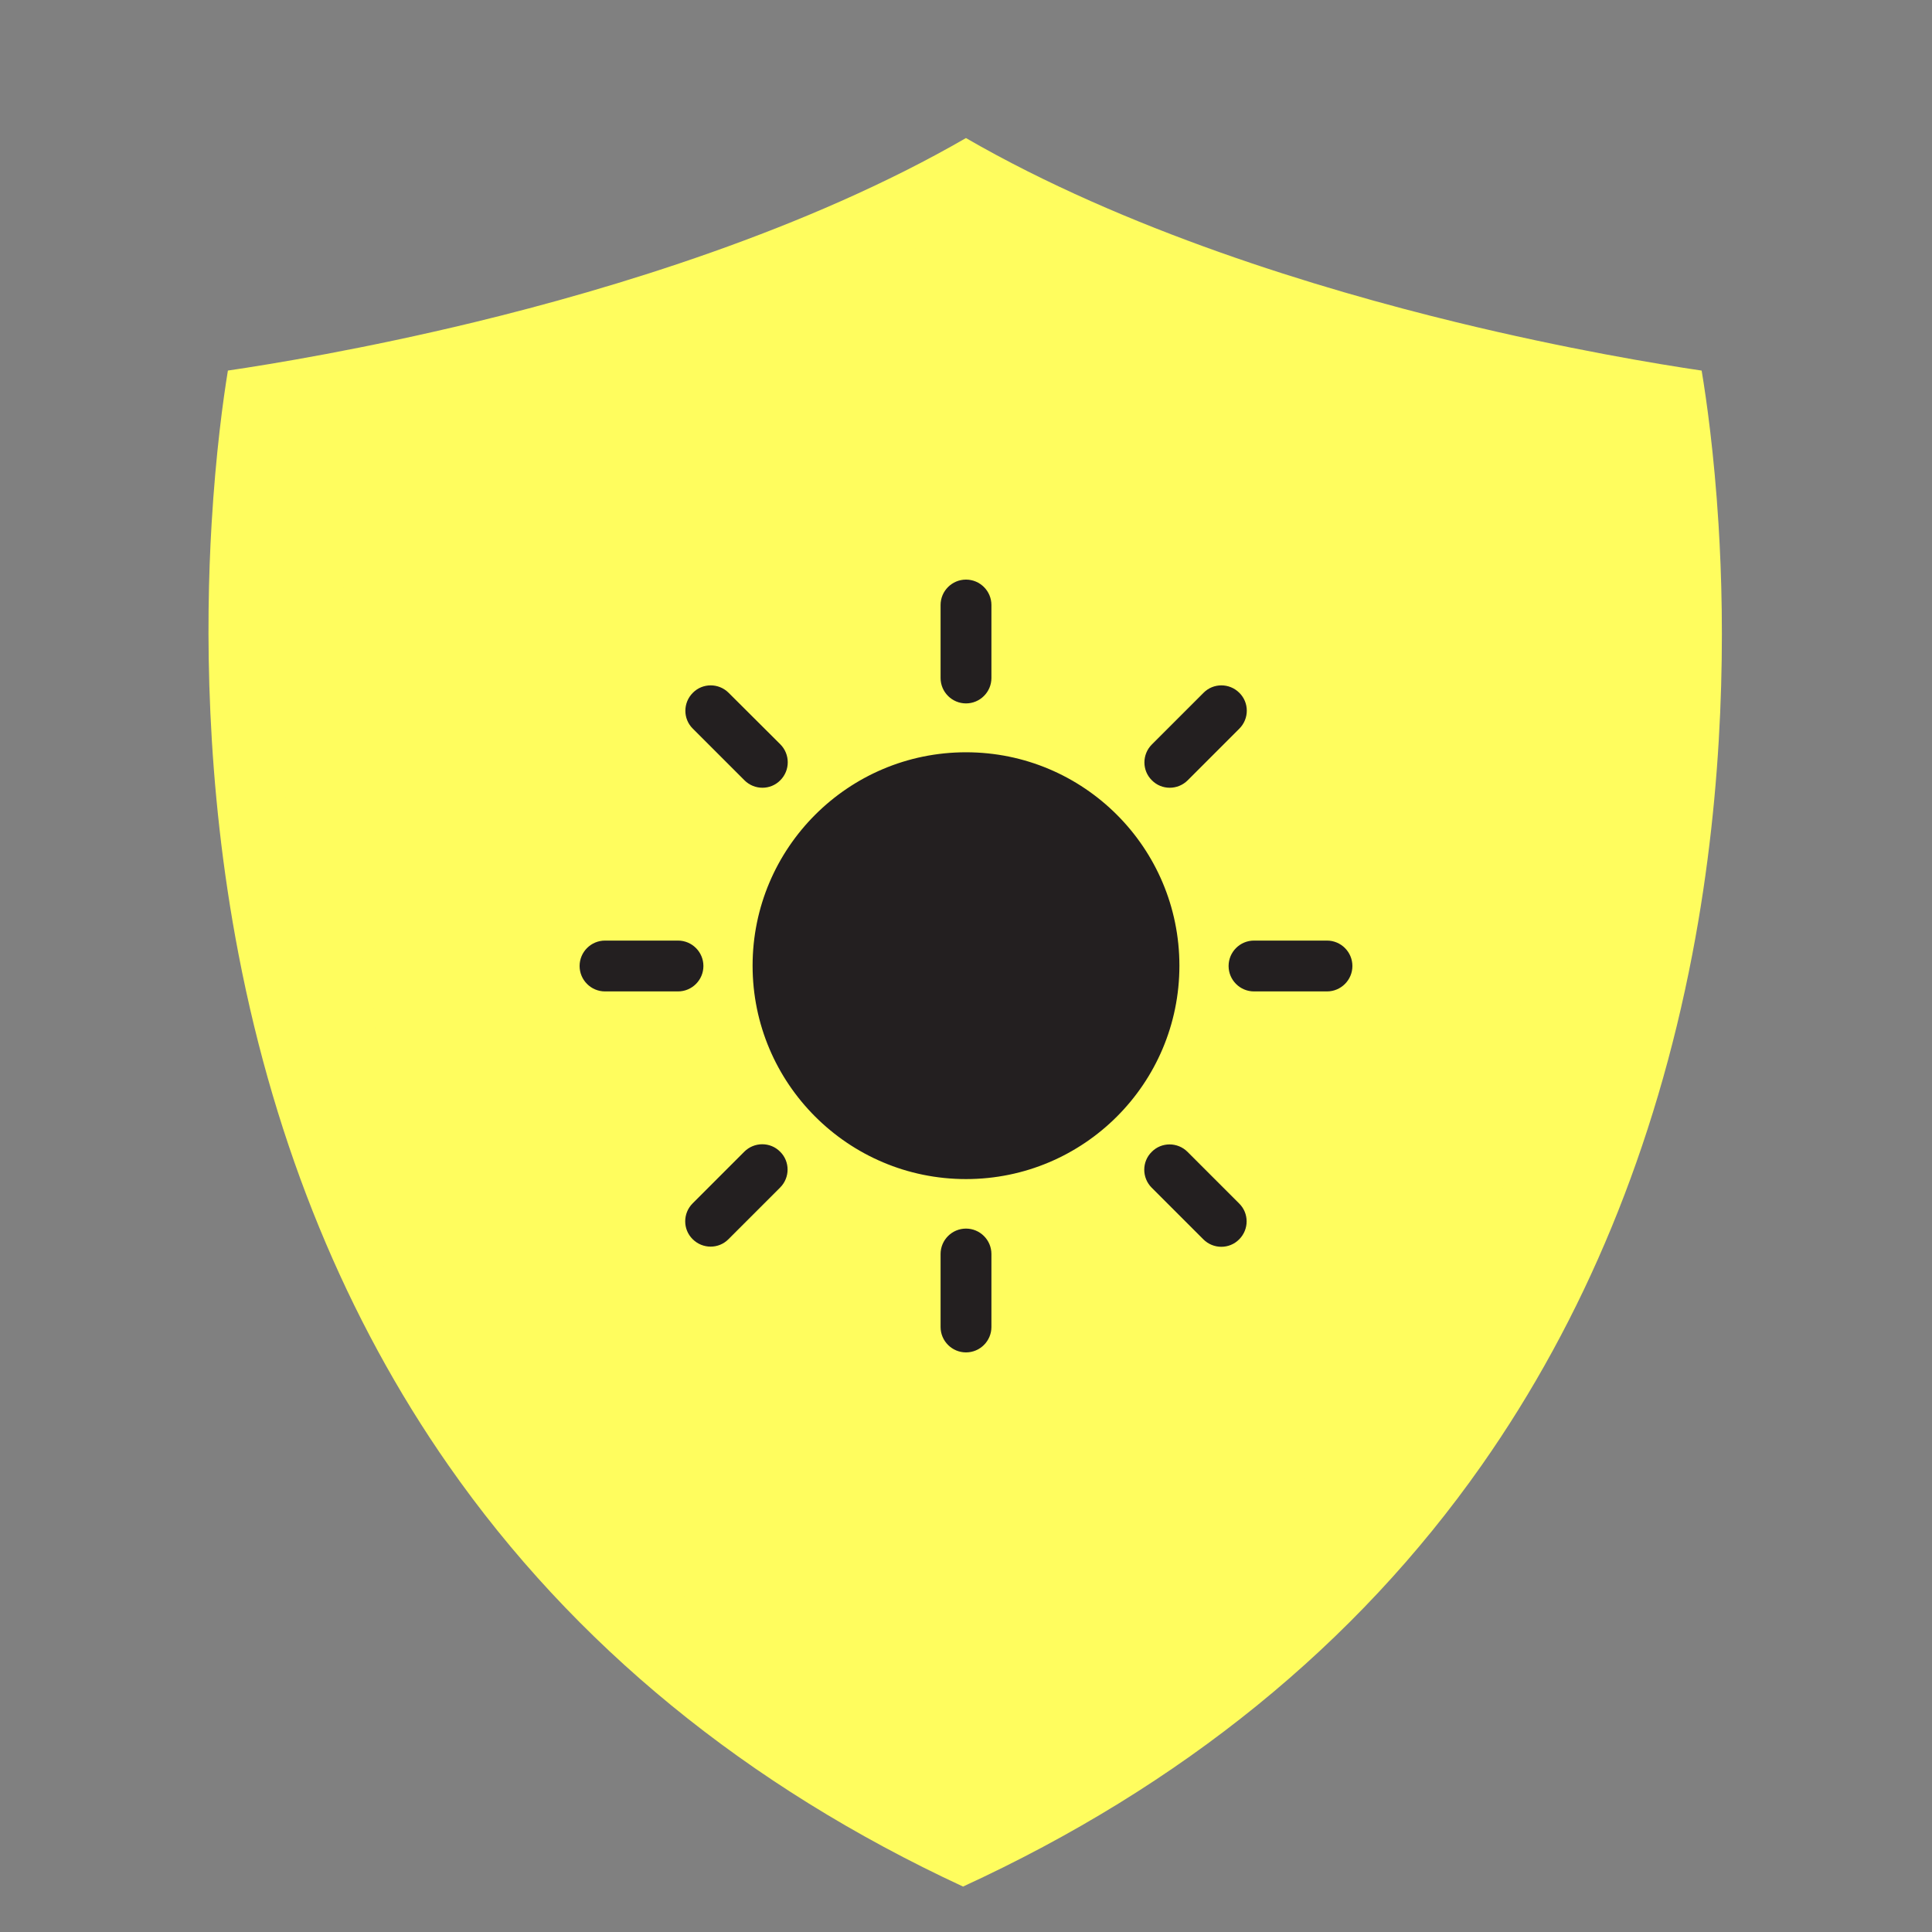
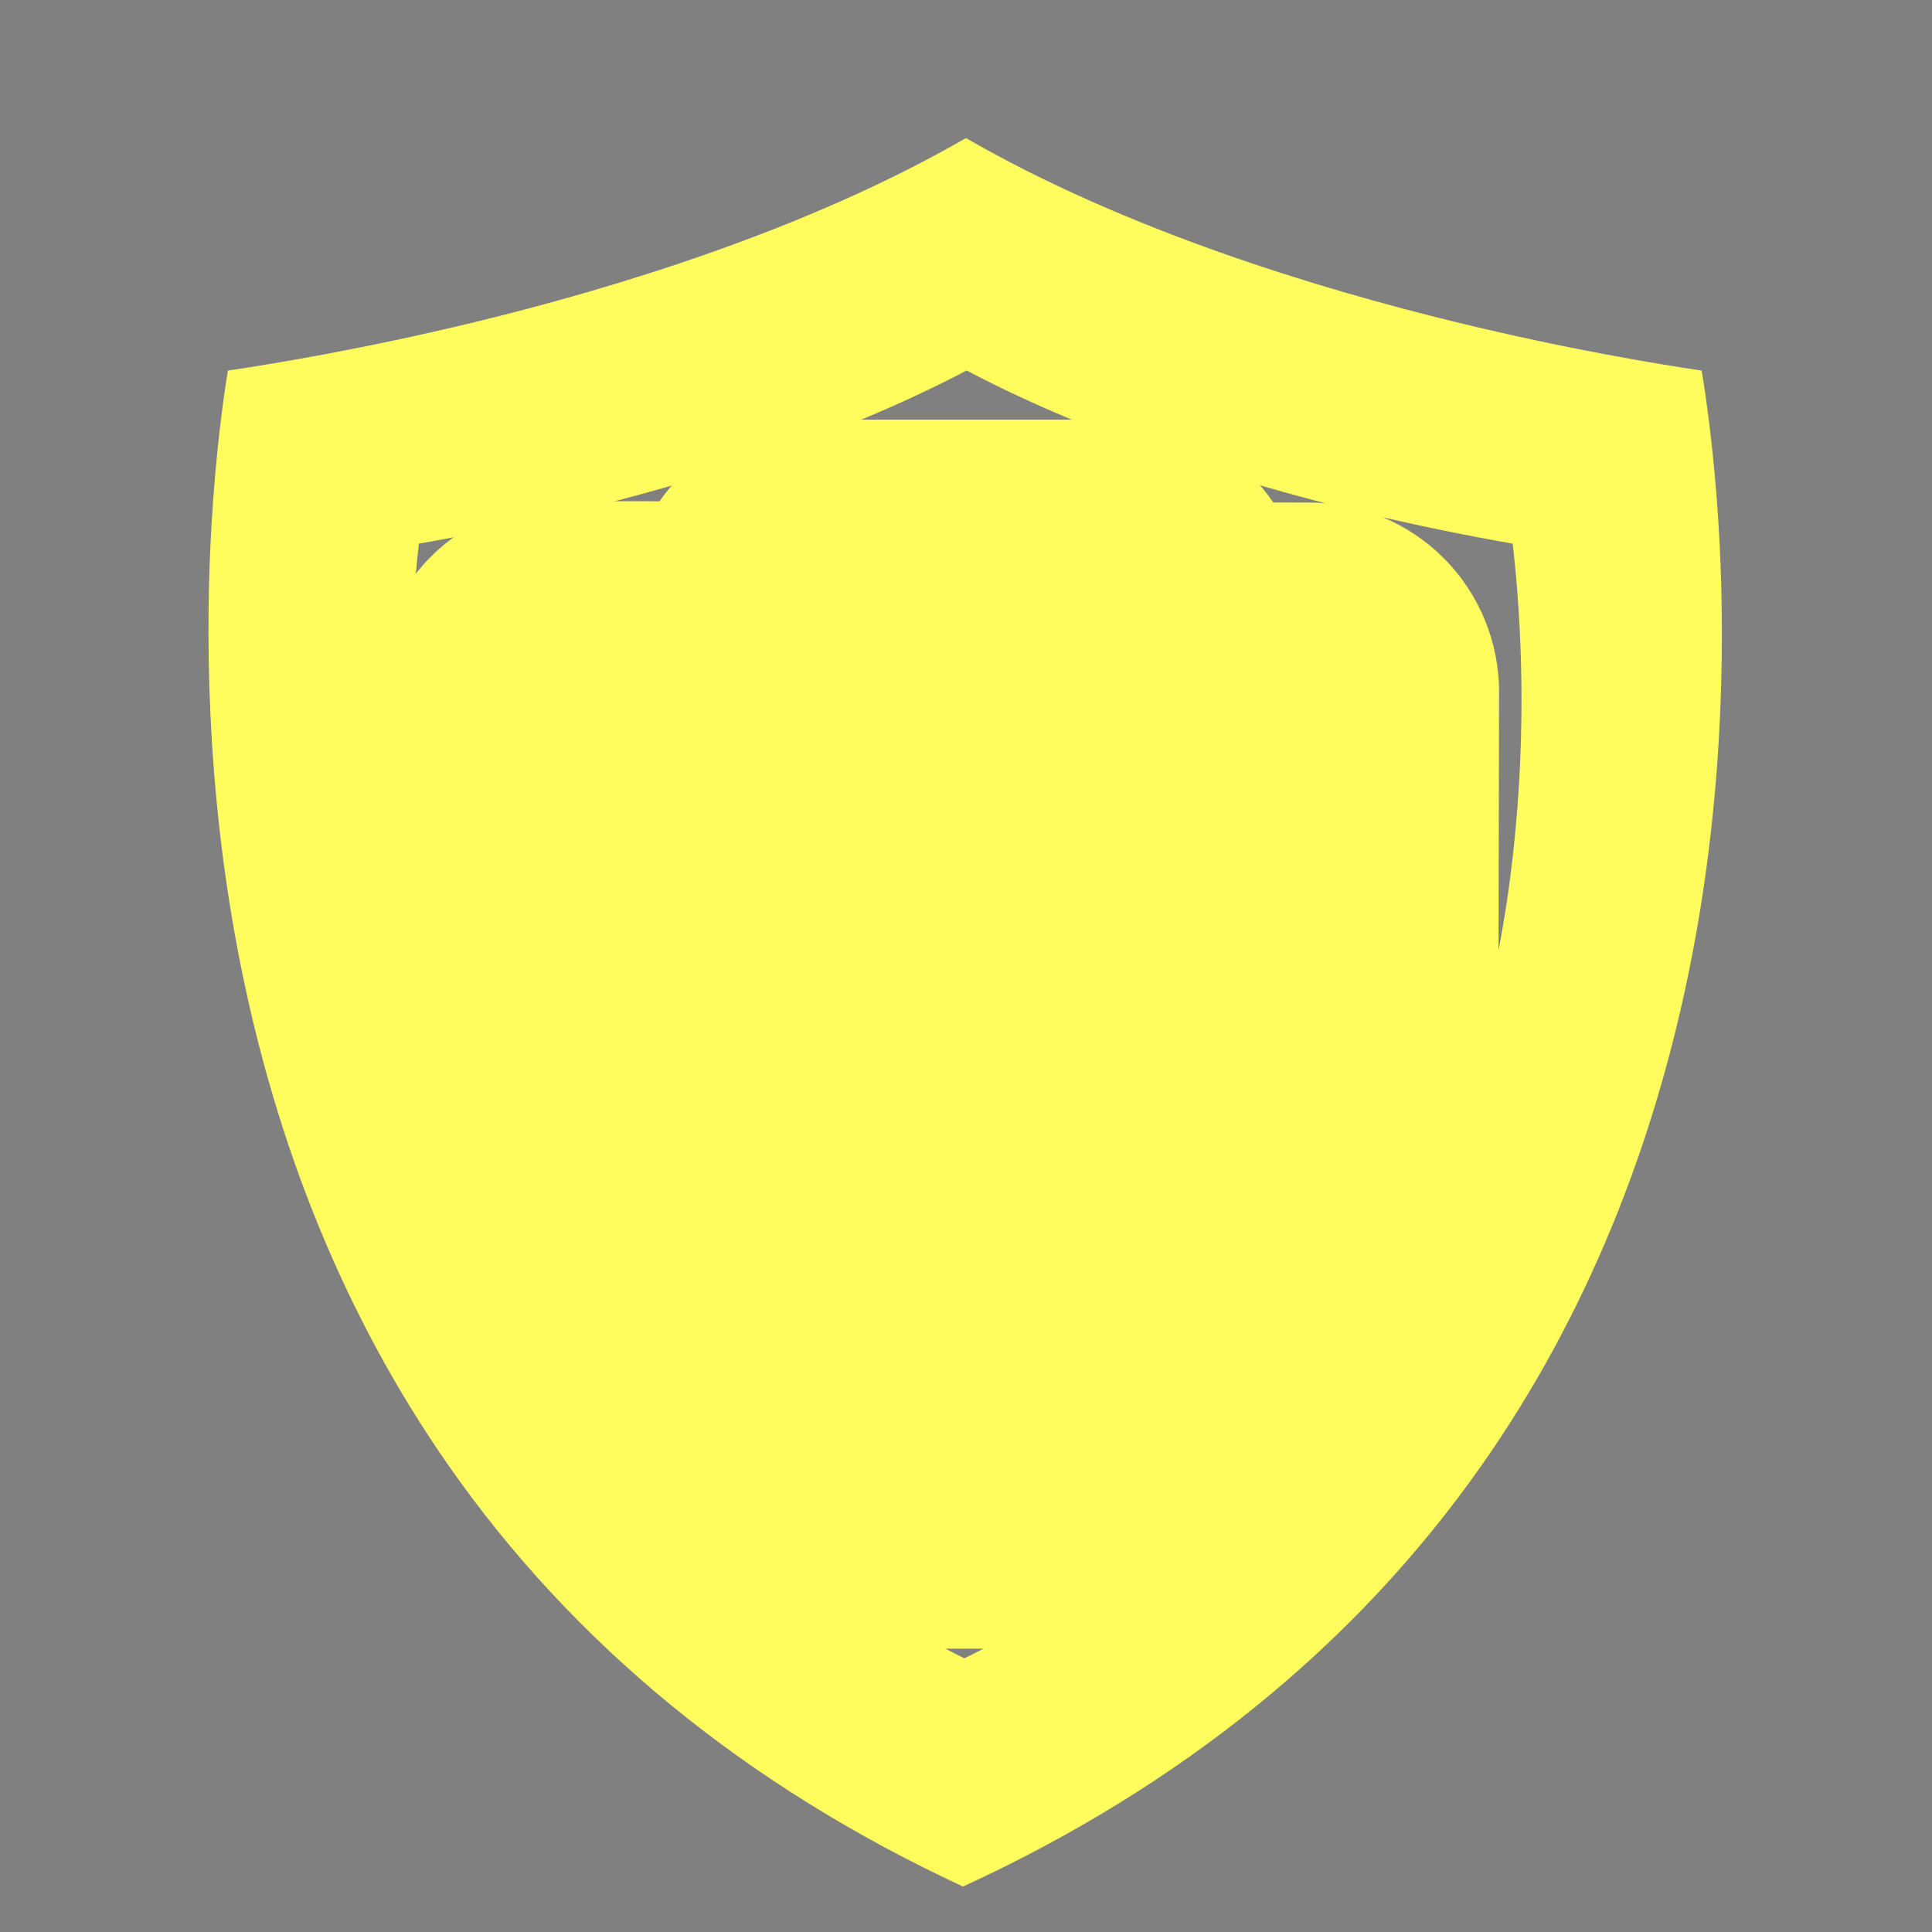
<svg xmlns="http://www.w3.org/2000/svg" width="500" zoomAndPan="magnify" viewBox="0 0 375 375" height="500" preserveAspectRatio="xMidYMid meet" version="1.2">
  <rect x="0" y="0" width="375" height="375" fill="#808080" stroke="none" />
  <defs>
    <clipPath id="d1a87351e8">
      <path d="M 40.469 26.797 L 334.219 26.797 L 334.219 366.18 L 40.469 366.18 Z M 40.469 26.797 " />
    </clipPath>
    <clipPath id="09c088d3d3">
      <path d="M 54.371 42.859 L 320.391 42.859 L 320.391 350.207 L 54.371 350.207 Z M 54.371 42.859 " />
    </clipPath>
    <clipPath id="2f052fab22">
      <path d="M 65.867 56.145 L 309.129 56.145 L 309.129 337.195 L 65.867 337.195 Z M 65.867 56.145 " />
    </clipPath>
    <clipPath id="27eb470178">
-       <path d="M 72.727 64.066 L 302.027 64.066 L 302.027 328.992 L 72.727 328.992 Z M 72.727 64.066 " />
+       <path d="M 72.727 64.066 L 302.027 64.066 L 72.727 328.992 Z M 72.727 64.066 " />
    </clipPath>
    <clipPath id="0c9b128e00">
-       <path d="M 75.359 75.035 L 299.422 75.035 L 299.422 333.902 L 75.359 333.902 Z M 75.359 75.035 " />
-     </clipPath>
+       </clipPath>
    <clipPath id="a2261f01b3">
      <path d="M 121.496 81.449 L 253.504 81.449 L 253.504 320.191 L 121.496 320.191 Z M 121.496 81.449 " />
    </clipPath>
    <clipPath id="f9eac4d814">
      <path d="M 158.246 81.449 L 216.754 81.449 C 237.047 81.449 253.504 97.902 253.504 118.199 L 253.504 283.262 C 253.504 303.559 237.047 320.012 216.754 320.012 L 158.246 320.012 C 137.953 320.012 121.496 303.559 121.496 283.262 L 121.496 118.199 C 121.496 97.902 137.953 81.449 158.246 81.449 Z M 158.246 81.449 " />
    </clipPath>
    <clipPath id="05ecd3ad5b">
      <path d="M 72 97 L 291 97 L 291 272 L 72 272 Z M 72 97 " />
    </clipPath>
    <clipPath id="2beddf2d79">
      <path d="M 291.039 97.625 L 290.691 271.52 L 71.965 271.078 L 72.312 97.184 Z M 291.039 97.625 " />
    </clipPath>
    <clipPath id="3b278d5dae">
      <path d="M 290.969 134.375 L 290.766 234.77 C 290.746 244.516 286.855 253.855 279.949 260.734 C 273.043 267.613 263.688 271.465 253.941 271.445 L 109.375 271.156 C 99.629 271.137 90.289 267.246 83.41 260.34 C 76.531 253.434 72.68 244.078 72.699 234.332 L 72.898 133.938 C 72.918 124.191 76.809 114.852 83.715 107.973 C 90.621 101.094 99.977 97.242 109.723 97.262 L 254.289 97.551 C 264.039 97.57 273.379 101.461 280.254 108.367 C 287.133 115.273 290.988 124.629 290.969 134.375 Z M 290.969 134.375 " />
    </clipPath>
    <clipPath id="08fc499836">
      <path d="M 112.5 112.5 L 262.5 112.5 L 262.5 262.5 L 112.5 262.5 Z M 112.5 112.5 " />
    </clipPath>
  </defs>
  <g id="0cb4935f04">
    <g clip-rule="nonzero" clip-path="url(#d1a87351e8)">
      <path style=" stroke:none;fill-rule:nonzero;fill:#fffd5e;fill-opacity:1;" d="M 312.09 182.141 C 305.34 217.195 292.504 248.387 273.926 274.855 C 252.598 305.23 223.375 329.699 186.957 347.691 C 150.895 329.711 121.918 305.262 100.73 274.91 C 82.254 248.422 69.453 217.211 62.688 182.133 C 56.562 150.422 56.605 121.418 57.715 102.68 C 58.082 96.477 58.586 91.004 59.102 86.414 C 68.777 84.727 81.699 82.215 96.137 78.715 C 121.535 72.555 156.672 62.051 187.488 45.836 C 218.289 62.066 253.352 72.566 278.688 78.734 C 293.09 82.242 305.871 84.738 315.48 86.418 C 316.012 91.004 316.527 96.488 316.918 102.742 C 318.082 121.473 318.195 150.445 312.09 182.141 Z M 333.562 101.711 C 332.707 88.02 331.242 77.645 330.289 71.93 C 321.914 70.695 304.25 67.793 282.633 62.531 C 256.051 56.062 218.426 44.68 187.488 26.797 C 156.57 44.664 118.859 56.043 92.203 62.512 C 70.641 67.738 52.676 70.684 44.234 71.926 C 43.309 77.602 41.887 87.891 41.07 101.688 C 39.898 121.383 39.863 151.879 46.312 185.293 C 53.523 222.676 67.238 256.043 87.059 284.449 C 111.309 319.195 144.898 346.68 186.926 366.18 C 229.324 346.68 263.176 319.184 287.574 284.43 C 307.512 256.031 321.27 222.676 328.465 185.293 C 334.902 151.879 334.785 121.398 333.562 101.711 " />
    </g>
    <g clip-rule="nonzero" clip-path="url(#09c088d3d3)">
      <path style=" stroke:none;fill-rule:nonzero;fill:#fffd5e;fill-opacity:1;" d="M 300.352 183.539 C 294.238 215.285 282.617 243.531 265.793 267.5 C 246.48 295.008 220.012 317.168 187.035 333.461 C 154.375 317.176 128.133 295.035 108.945 267.551 C 92.215 243.566 80.621 215.301 74.496 183.535 C 68.949 154.812 68.988 128.551 69.992 111.578 C 70.324 105.961 70.777 101.008 71.246 96.848 C 80.012 95.32 91.715 93.047 104.785 89.879 C 127.789 84.297 159.609 74.789 187.516 60.102 C 215.406 74.801 247.16 84.312 270.102 89.895 C 283.148 93.07 294.719 95.332 303.426 96.855 C 303.906 101.008 304.371 105.973 304.723 111.637 C 305.781 128.598 305.883 154.836 300.352 183.539 Z M 319.801 110.703 C 319.027 98.305 317.699 88.91 316.836 83.734 C 309.25 82.613 293.254 79.984 273.676 75.223 C 249.605 69.363 215.531 59.059 187.516 42.859 C 159.516 59.043 125.363 69.344 101.223 75.203 C 81.699 79.938 65.43 82.602 57.785 83.727 C 56.945 88.867 55.656 98.184 54.918 110.684 C 53.859 128.52 53.824 156.133 59.664 186.395 C 66.195 220.246 78.617 250.465 96.566 276.191 C 118.527 307.656 148.945 332.547 187.008 350.207 C 225.402 332.547 256.059 307.645 278.152 276.172 C 296.207 250.453 308.668 220.246 315.18 186.395 C 321.012 156.133 320.906 128.531 319.801 110.703 " />
    </g>
    <g clip-rule="nonzero" clip-path="url(#2f052fab22)">
      <path style=" stroke:none;fill-rule:nonzero;fill:#fffd5e;fill-opacity:1;" d="M 290.805 184.789 C 285.215 213.816 274.586 239.648 259.203 261.566 C 241.539 286.723 217.336 306.984 187.18 321.883 C 157.316 306.992 133.32 286.746 115.773 261.613 C 100.473 239.68 89.871 213.832 84.27 184.781 C 79.195 158.52 79.234 134.504 80.152 118.984 C 80.453 113.848 80.871 109.316 81.301 105.516 C 89.316 104.117 100.016 102.039 111.969 99.141 C 133.004 94.039 162.102 85.34 187.621 71.91 C 213.125 85.352 242.164 94.051 263.145 99.156 C 275.074 102.059 285.656 104.125 293.613 105.52 C 294.051 109.316 294.48 113.855 294.801 119.039 C 295.77 134.547 295.863 158.539 290.805 184.789 Z M 308.586 118.184 C 307.879 106.848 306.668 98.254 305.879 93.52 C 298.941 92.496 284.312 90.094 266.41 85.738 C 244.398 80.379 213.242 70.957 187.621 56.145 C 162.016 70.941 130.785 80.363 108.711 85.719 C 90.855 90.051 75.98 92.488 68.988 93.516 C 68.223 98.215 67.043 106.738 66.367 118.164 C 65.398 134.473 65.371 159.727 70.711 187.398 C 76.68 218.355 88.039 245.988 104.453 269.512 C 124.535 298.285 152.348 321.047 187.156 337.195 C 222.266 321.047 250.301 298.277 270.5 269.496 C 287.016 245.977 298.406 218.355 304.363 187.398 C 309.695 159.727 309.602 134.488 308.586 118.184 " />
    </g>
    <g clip-rule="nonzero" clip-path="url(#27eb470178)">
-       <path style=" stroke:none;fill-rule:nonzero;fill:#fffd5e;fill-opacity:1;" d="M 284.754 185.328 C 279.488 212.691 269.469 237.043 254.965 257.703 C 238.316 281.414 215.504 300.516 187.078 314.559 C 158.926 300.523 136.309 281.438 119.77 257.746 C 105.348 237.07 95.352 212.707 90.07 185.324 C 85.289 160.566 85.324 137.93 86.188 123.301 C 86.477 118.461 86.867 114.188 87.273 110.605 C 94.828 109.289 104.914 107.328 116.18 104.594 C 136.008 99.785 163.438 91.586 187.492 78.93 C 211.535 91.598 238.906 99.797 258.68 104.609 C 269.926 107.348 279.902 109.297 287.402 110.609 C 287.816 114.188 288.219 118.469 288.523 123.352 C 289.434 137.973 289.523 160.586 284.754 185.328 Z M 301.52 122.547 C 300.852 111.859 299.707 103.758 298.965 99.297 C 292.426 98.332 278.637 96.066 261.762 91.961 C 241.012 86.91 211.641 78.027 187.492 64.066 C 163.355 78.016 133.918 86.898 113.109 91.945 C 96.281 96.027 82.258 98.324 75.668 99.293 C 74.945 103.723 73.832 111.758 73.195 122.527 C 72.281 137.902 72.254 161.707 77.289 187.789 C 82.918 216.973 93.625 243.02 109.094 265.191 C 128.023 292.316 154.246 313.77 187.055 328.992 C 220.148 313.77 246.574 292.305 265.617 265.176 C 281.184 243.008 291.922 216.973 297.539 187.789 C 302.562 161.707 302.473 137.914 301.52 122.547 " />
-     </g>
+       </g>
    <g clip-rule="nonzero" clip-path="url(#0c9b128e00)">
-       <path style=" stroke:none;fill-rule:nonzero;fill:#fffd5e;fill-opacity:1;" d="M 282.543 193.523 C 277.395 220.262 267.605 244.055 253.434 264.246 C 237.164 287.414 214.875 306.078 187.098 319.801 C 159.59 306.086 137.488 287.438 121.324 264.285 C 107.234 244.082 97.469 220.277 92.309 193.52 C 87.637 169.328 87.668 147.207 88.516 132.914 C 88.793 128.184 89.18 124.012 89.57 120.508 C 96.953 119.223 106.809 117.305 117.82 114.637 C 137.195 109.938 163.996 101.926 187.5 89.555 C 210.996 101.938 237.742 109.945 257.062 114.648 C 268.051 117.324 277.801 119.23 285.129 120.512 C 285.535 124.012 285.926 128.191 286.227 132.965 C 287.113 147.25 287.199 169.348 282.543 193.523 Z M 298.922 132.176 C 298.27 121.734 297.152 113.82 296.426 109.461 C 290.035 108.516 276.562 106.305 260.074 102.293 C 239.797 97.355 211.102 88.676 187.5 75.035 C 163.918 88.664 135.152 97.344 114.82 102.273 C 98.375 106.262 84.672 108.508 78.234 109.457 C 77.527 113.785 76.441 121.633 75.82 132.16 C 74.926 147.18 74.898 170.441 79.816 195.93 C 85.316 224.441 95.777 249.895 110.898 271.562 C 129.395 298.066 155.016 319.027 187.074 333.902 C 219.414 319.027 245.234 298.055 263.844 271.547 C 279.051 249.887 289.543 224.441 295.031 195.93 C 299.941 170.441 299.855 147.195 298.922 132.176 " />
-     </g>
+       </g>
    <g clip-rule="nonzero" clip-path="url(#a2261f01b3)">
      <g clip-rule="nonzero" clip-path="url(#f9eac4d814)">
        <path style=" stroke:none;fill-rule:nonzero;fill:#fffd5e;fill-opacity:1;" d="M 121.496 81.449 L 253.504 81.449 L 253.504 320.191 L 121.496 320.191 Z M 121.496 81.449 " />
      </g>
    </g>
    <g clip-rule="nonzero" clip-path="url(#05ecd3ad5b)">
      <g clip-rule="nonzero" clip-path="url(#2beddf2d79)">
        <g clip-rule="nonzero" clip-path="url(#3b278d5dae)">
          <path style=" stroke:none;fill-rule:nonzero;fill:#fffd5e;fill-opacity:1;" d="M 291.039 97.625 L 290.691 271.52 L 72.645 271.082 L 72.992 97.188 Z M 291.039 97.625 " />
        </g>
      </g>
    </g>
    <g clip-rule="nonzero" clip-path="url(#08fc499836)">
-       <path style=" stroke:none;fill-rule:nonzero;fill:#231f20;fill-opacity:1;" d="M 228.922 187.438 C 228.922 210.328 210.359 228.859 187.5 228.859 C 164.641 228.859 146.078 210.297 146.078 187.438 C 146.078 164.578 164.641 146.016 187.5 146.016 C 210.359 146.016 228.922 164.543 228.922 187.438 Z M 192.434 131.598 L 192.434 117.434 C 192.434 114.715 190.219 112.5 187.5 112.5 C 184.781 112.5 182.566 114.715 182.566 117.434 L 182.566 131.598 C 182.566 134.316 184.781 136.531 187.5 136.531 C 190.219 136.531 192.434 134.316 192.434 131.598 Z M 230.535 151.453 L 240.555 141.43 C 242.484 139.504 242.484 136.371 240.555 134.477 C 238.629 132.547 235.496 132.547 233.602 134.477 L 223.578 144.5 C 221.648 146.426 221.648 149.559 223.578 151.453 C 225.473 153.383 228.605 153.383 230.535 151.453 Z M 243.402 192.434 L 257.566 192.434 C 260.285 192.434 262.5 190.219 262.5 187.5 C 262.5 184.781 260.285 182.566 257.566 182.566 L 243.402 182.566 C 240.684 182.566 238.469 184.781 238.469 187.5 C 238.469 190.219 240.684 192.434 243.402 192.434 Z M 223.547 230.535 L 233.57 240.555 C 235.496 242.484 238.629 242.484 240.523 240.555 C 242.453 238.629 242.453 235.496 240.523 233.602 L 230.5 223.578 C 228.574 221.648 225.441 221.648 223.547 223.578 C 221.617 225.473 221.617 228.605 223.547 230.535 Z M 182.566 243.402 L 182.566 257.566 C 182.566 260.285 184.781 262.5 187.5 262.5 C 190.219 262.5 192.434 260.285 192.434 257.566 L 192.434 243.402 C 192.434 240.684 190.219 238.469 187.5 238.469 C 184.781 238.469 182.566 240.684 182.566 243.402 Z M 144.465 223.547 L 134.445 233.57 C 132.516 235.496 132.516 238.629 134.445 240.523 C 136.371 242.453 139.504 242.453 141.398 240.523 L 151.422 230.5 C 153.352 228.574 153.352 225.441 151.422 223.547 C 149.527 221.617 146.395 221.617 144.465 223.547 Z M 131.598 182.566 L 117.434 182.566 C 114.715 182.566 112.5 184.781 112.5 187.5 C 112.5 190.219 114.715 192.434 117.434 192.434 L 131.598 192.434 C 134.316 192.434 136.531 190.219 136.531 187.5 C 136.531 184.781 134.316 182.566 131.598 182.566 Z M 151.453 144.465 L 141.43 134.477 C 139.504 132.547 136.371 132.547 134.477 134.477 C 132.547 136.402 132.547 139.535 134.477 141.43 L 144.5 151.453 C 146.426 153.383 149.559 153.383 151.453 151.453 C 153.383 149.527 153.383 146.395 151.453 144.465 Z M 192.434 131.598 L 192.434 117.434 C 192.434 114.715 190.219 112.5 187.5 112.5 C 184.781 112.5 182.566 114.715 182.566 117.434 L 182.566 131.598 C 182.566 134.316 184.781 136.531 187.5 136.531 C 190.219 136.531 192.434 134.316 192.434 131.598 Z M 192.434 131.598 " />
-     </g>
+       </g>
  </g>
</svg>